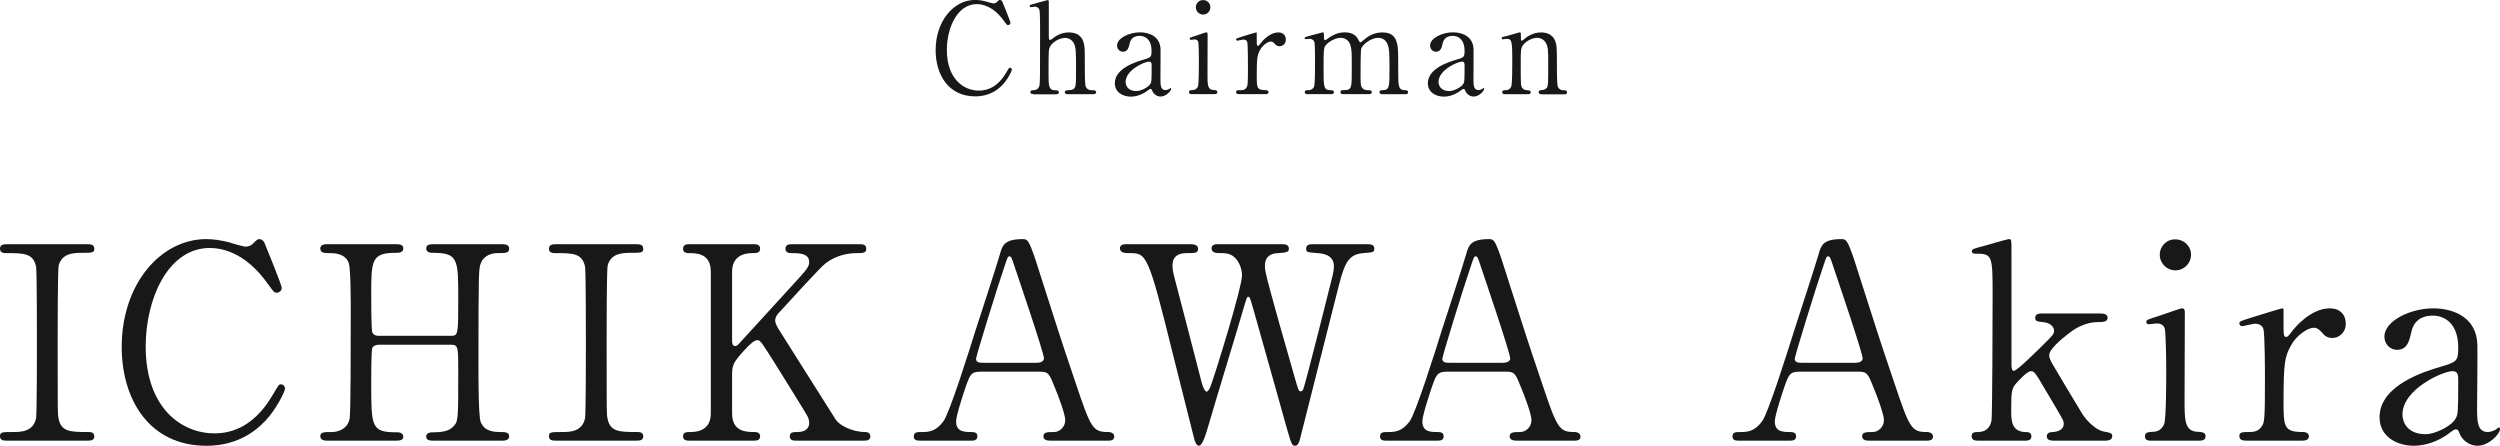
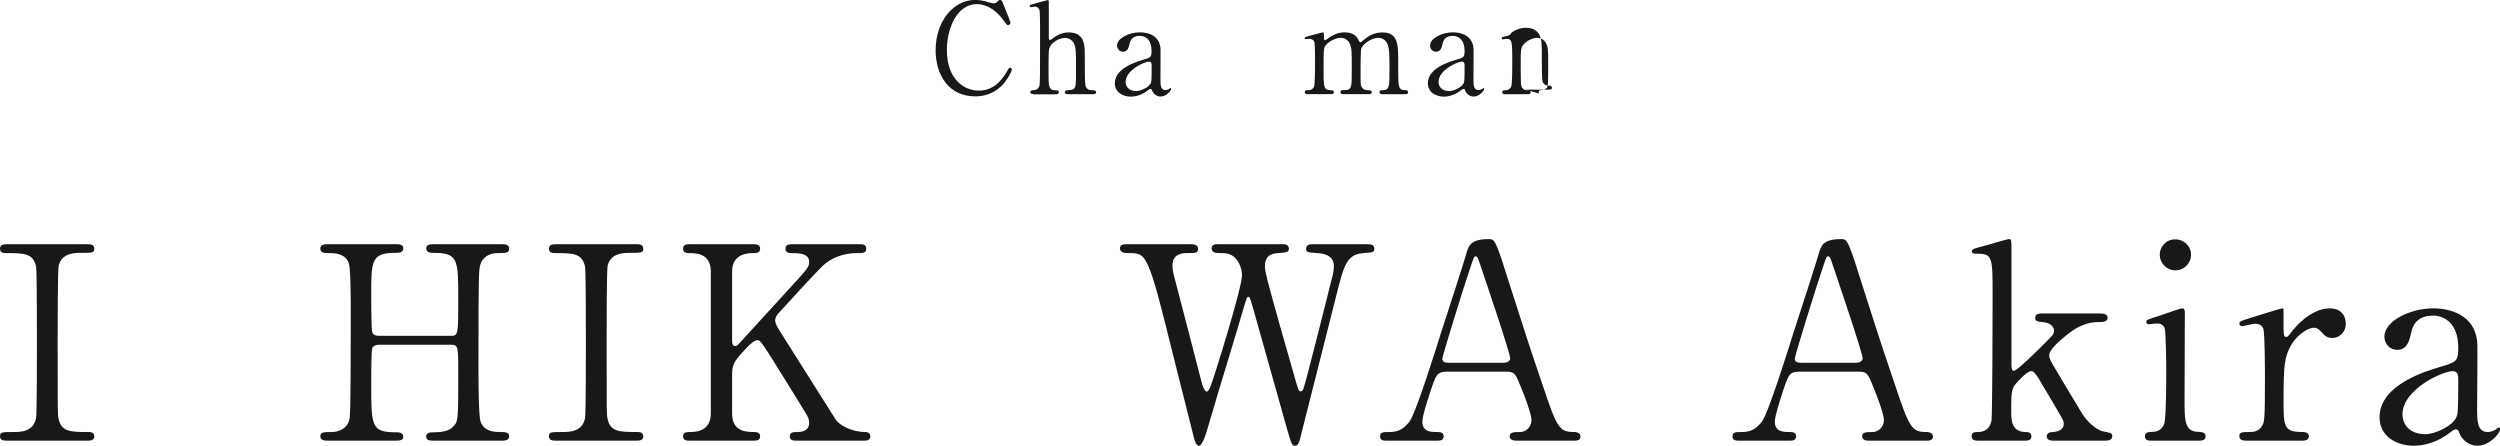
<svg xmlns="http://www.w3.org/2000/svg" id="_レイヤー_1" viewBox="0 0 278.34 49.63">
  <defs>
    <style>.cls-1{fill:#181818;}</style>
  </defs>
  <path class="cls-1" d="M111.59.17s.91,2.21.91,2.37-.14.25-.27.25-.15-.04-.45-.45c-1.19-1.68-2.44-1.88-3.03-1.88-2.2,0-3.33,2.69-3.33,5.11,0,3.25,1.91,4.52,3.57,4.52.98,0,2.1-.42,3.03-1.99.32-.55.32-.56.43-.56s.21.1.21.22-.35.85-.8,1.41c-1.18,1.46-2.66,1.56-3.29,1.56-2.96,0-4.4-2.4-4.4-5.14,0-3.28,2.03-5.6,4.4-5.6.35,0,.76.06,1.19.17.1.04.76.22.84.22.11,0,.28-.04.38-.14.22-.22.25-.25.36-.25.08,0,.2.08.24.17Z" />
  <path class="cls-1" d="M115.1,10.48c-.11,0-.38,0-.38-.22s.22-.22.35-.22c.48-.01.6-.35.63-.42.1-.28.1-.88.1-6.3,0-.42,0-1.99-.08-2.24-.04-.1-.18-.34-.53-.34-.06,0-.35.06-.41.06-.07,0-.14-.06-.14-.14,0-.1.08-.13.25-.17.2-.06,1.68-.48,1.75-.48.06,0,.13.04.13.15.01.1,0,3.21,0,3.81,0,.29,0,.48.15.48.1,0,.49-.32.57-.38.21-.14.78-.46,1.51-.46.97,0,1.44.48,1.61,1.02.17.55.17.6.17,3.07,0,.42,0,1.68.1,1.93.03.08.18.41.63.41.27,0,.53,0,.53.24,0,.2-.25.21-.42.21h-2.69c-.13,0-.38,0-.38-.22,0-.08.06-.17.15-.2.08-.03.57-.04.67-.08.43-.17.43-.36.43-2.38,0-1.78,0-2.42-.29-2.87-.29-.46-.74-.52-.92-.52-.69,0-1.57.55-1.75,1.12-.08.27-.1.29-.1,2.97,0,1.19,0,1.74.73,1.74.2,0,.42,0,.42.24,0,.21-.25.21-.41.21h-2.4Z" />
  <path class="cls-1" d="M129.21,5.5c.01.48-.01,2.76-.01,3.28,0,.66,0,1.25.56,1.25.14,0,.36-.08.45-.15.01-.01.1-.08.11-.08.03,0,.07.01.07.08,0,.25-.57.87-1.18.87-.45,0-.81-.34-.92-.63-.03-.1-.07-.22-.2-.22-.08,0-.21.1-.34.2-.55.42-1.23.66-1.85.66-.84,0-1.78-.45-1.78-1.49,0-1.67,2.35-2.38,3.17-2.62.84-.25.92-.28.92-1.01,0-1.21-.67-1.65-1.32-1.65-.92,0-1.08.66-1.12.85-.1.42-.2.92-.74.92-.36,0-.66-.29-.66-.69,0-.83,1.36-1.47,2.54-1.47,1.11,0,2.27.5,2.3,1.91ZM128.12,9.26c.07-.17.1-.22.1-1.88,0-.28,0-.52-.29-.52-.5,0-2.61.94-2.61,2.26,0,.38.24,1.02,1.2,1.02.48,0,1.4-.42,1.6-.88Z" />
-   <path class="cls-1" d="M132.7,10.48c-.13,0-.32,0-.32-.22,0-.21.17-.22.43-.24.18,0,.43-.08.56-.39.11-.24.11-2.28.11-2.79,0-.39-.01-2.02-.08-2.21-.07-.17-.22-.24-.39-.24-.07,0-.42.04-.43.04-.06,0-.13-.03-.13-.13s.07-.13.7-.32c.18-.06,1.05-.38,1.16-.38.14,0,.14.13.14.27,0,.63-.01,3.78-.01,4.5,0,1.02,0,1.61.64,1.65.28.01.45.03.45.24,0,.22-.24.22-.34.22h-2.49ZM133.14.81c0-.45.36-.81.81-.8.45,0,.81.35.81.8s-.36.81-.81.81-.81-.36-.81-.81Z" />
-   <path class="cls-1" d="M137.98,10.48c-.1,0-.36,0-.36-.22s.14-.22.53-.22c.17,0,.46-.01.64-.31.13-.2.15-.36.15-2.33,0-.45,0-2.49-.08-2.73-.04-.15-.21-.27-.43-.27-.1,0-.57.13-.67.13-.08,0-.14-.07-.14-.14,0-.11.07-.13.69-.32.2-.06,1.47-.46,1.54-.46.04,0,.06.01.07.04v.62c0,.74,0,.83.14.83.07,0,.1-.03.29-.28.11-.15.95-1.21,1.98-1.21.52,0,.83.32.83.8s-.36.74-.7.74c-.29,0-.43-.15-.55-.29-.08-.08-.21-.24-.41-.24-.35,0-.92.42-1.19.91-.34.6-.39.92-.39,3,0,1.27.04,1.51,1.02,1.51.11,0,.29.04.29.22,0,.22-.25.22-.36.22h-2.89Z" />
  <path class="cls-1" d="M153.86,10.48c-.25,0-.27-.17-.27-.22,0-.21.17-.22.38-.22.73-.03.73-.41.73-2.3s-.03-2.12-.14-2.59c-.13-.5-.49-.94-1.11-.94-.78,0-1.71.7-1.89,1.18-.08.22-.08,2.23-.08,2.62,0,1.36,0,1.51.14,1.72.14.21.32.29.57.31.41.01.53.01.53.22,0,.22-.2.22-.32.22h-2.82c-.13,0-.34,0-.34-.22,0-.08.04-.17.11-.2.07-.04.49-.03.59-.04.56-.11.56-.41.56-2.35s0-2.2-.18-2.72c-.11-.34-.48-.74-1.05-.74s-1.25.39-1.55.7c-.34.34-.36.36-.36,2.76,0,1.95,0,2.34.73,2.37.21,0,.42.01.42.22s-.2.22-.31.22h-2.65c-.07,0-.28,0-.28-.22s.18-.22.42-.22c.35,0,.56-.24.62-.41.1-.29.1-2.33.1-2.8,0-.39,0-1.92-.08-2.16-.04-.14-.21-.35-.52-.35-.06,0-.35.04-.42.04-.03,0-.14,0-.14-.1,0-.11.04-.13.69-.31.32-.08,1.2-.32,1.32-.35.14,0,.14.07.14.41,0,.36.01.46.14.46.06,0,.34-.21.42-.27.35-.25.97-.6,1.75-.6,1.13,0,1.43.63,1.57.91.03.06.1.2.18.2.07,0,.1-.03.32-.22.43-.38,1.12-.88,2.12-.88s1.42.45,1.6,1.08c.17.59.17.85.17,3.21,0,1.68,0,2.14.78,2.14.1,0,.32,0,.32.24,0,.14-.13.21-.27.21h-2.63Z" />
  <path class="cls-1" d="M164.06,5.5c.01.48-.01,2.76-.01,3.28,0,.66,0,1.25.56,1.25.14,0,.36-.08.45-.15.01-.01.1-.08.11-.08.03,0,.07.01.07.08,0,.25-.57.87-1.18.87-.45,0-.81-.34-.92-.63-.03-.1-.07-.22-.2-.22-.08,0-.21.1-.34.2-.55.42-1.23.66-1.85.66-.84,0-1.78-.45-1.78-1.49,0-1.67,2.35-2.38,3.17-2.62.84-.25.92-.28.92-1.01,0-1.21-.67-1.65-1.32-1.65-.92,0-1.08.66-1.12.85-.1.42-.2.92-.74.92-.36,0-.66-.29-.66-.69,0-.83,1.36-1.47,2.54-1.47,1.11,0,2.27.5,2.3,1.91ZM162.96,9.26c.07-.17.1-.22.1-1.88,0-.28,0-.52-.29-.52-.5,0-2.61.94-2.61,2.26,0,.38.24,1.02,1.2,1.02.48,0,1.4-.42,1.6-.88Z" />
-   <path class="cls-1" d="M171.56,10.48c-.25,0-.25-.2-.25-.22,0-.2.18-.22.25-.22.36-.04.5-.06.67-.29.14-.22.14-.46.14-2.72,0-1.33,0-1.85-.29-2.3-.31-.48-.76-.52-.92-.52-.45,0-1.04.24-1.43.63-.42.43-.42.64-.42,2.26,0,.36,0,2.07.04,2.33.08.45.32.6.69.62.14.01.38.01.38.22,0,.03,0,.22-.28.22h-2.61c-.28,0-.28-.2-.28-.21,0-.24.17-.24.38-.24.35,0,.56-.22.63-.42.11-.32.11-2.19.11-2.68,0-2.27-.01-2.62-.63-2.62-.06,0-.35.06-.41.06s-.14-.01-.14-.13.06-.13.56-.24c.22-.06,1.4-.41,1.44-.41.14,0,.14.06.14.62,0,.2,0,.31.1.31s.49-.36.57-.42c.56-.36,1.05-.5,1.57-.5,1.01,0,1.43.55,1.57.94.2.55.2.78.2,2.96,0,.42,0,1.86.1,2.12.03.1.17.41.63.42.22,0,.39.01.39.24,0,.21-.17.21-.28.21h-2.62Z" />
+   <path class="cls-1" d="M171.56,10.48c-.25,0-.25-.2-.25-.22,0-.2.18-.22.25-.22.36-.04.5-.06.67-.29.14-.22.14-.46.14-2.72,0-1.33,0-1.85-.29-2.3-.31-.48-.76-.52-.92-.52-.45,0-1.04.24-1.43.63-.42.43-.42.64-.42,2.26,0,.36,0,2.07.04,2.33.08.45.32.6.69.62.14.01.38.01.38.22,0,.03,0,.22-.28.22h-2.61c-.28,0-.28-.2-.28-.21,0-.24.17-.24.38-.24.35,0,.56-.22.63-.42.11-.32.11-2.19.11-2.68,0-2.27-.01-2.62-.63-2.62-.06,0-.35.06-.41.06s-.14-.01-.14-.13.06-.13.56-.24s.49-.36.57-.42c.56-.36,1.05-.5,1.57-.5,1.01,0,1.43.55,1.57.94.2.55.2.78.2,2.96,0,.42,0,1.86.1,2.12.03.1.17.41.63.42.22,0,.39.01.39.24,0,.21-.17.21-.28.21h-2.62Z" />
  <path class="cls-1" d="M.84,49.06c-.39,0-.84,0-.84-.48s.24-.48,1.41-.48c.87,0,2.31,0,2.61-1.56.09-.51.09-7.41.09-8.28,0-1.23,0-8.01-.09-8.55-.3-1.53-1.38-1.53-3.36-1.53-.18,0-.66,0-.66-.48,0-.51.45-.51.87-.51h8.82c.36,0,.81,0,.81.51,0,.45-.27.45-1.38.45-.9,0-2.19.03-2.58,1.38-.12.42-.12,7.17-.12,8.55,0,7.95,0,7.98.09,8.46.27,1.56,1.35,1.56,3.36,1.56.15,0,.63,0,.63.48s-.45.48-.81.48H.84Z" />
-   <path class="cls-1" d="M29.42,26.98s1.95,4.74,1.95,5.07-.3.54-.57.54-.33-.09-.96-.96c-2.55-3.6-5.22-4.02-6.48-4.02-4.71,0-7.14,5.76-7.14,10.95,0,6.96,4.08,9.69,7.65,9.69,2.1,0,4.5-.9,6.48-4.26.69-1.17.69-1.2.93-1.2s.45.21.45.48-.75,1.83-1.71,3.03c-2.52,3.12-5.7,3.33-7.05,3.33-6.33,0-9.42-5.13-9.42-11.01,0-7.02,4.35-12,9.42-12,.75,0,1.62.12,2.55.36.21.09,1.62.48,1.8.48.24,0,.6-.09.81-.3.48-.48.54-.54.78-.54.18,0,.42.18.51.36Z" />
  <path class="cls-1" d="M50.21,37.39c.81,0,.81-.18.81-4.14,0-4.35,0-5.1-2.79-5.1-.24,0-.78,0-.78-.51,0-.45.54-.45.81-.45h7.65c.21,0,.78,0,.78.48,0,.51-.39.51-1.32.51s-1.62.51-1.83,1.11c-.24.63-.27.72-.27,11.58,0,1.14,0,5.4.24,6.09.42,1.14,1.65,1.14,2.22,1.14.45,0,.96,0,.96.48s-.57.48-.78.48h-7.65c-.3,0-.81,0-.81-.45,0-.48.54-.48.87-.48.81,0,1.65-.12,2.1-.6.6-.6.6-.63.6-6.12,0-2.79,0-3.03-.81-3.03h-8.07c-.18,0-.57.09-.69.36-.12.33-.12,3.3-.12,3.87,0,4.92,0,5.52,2.82,5.52.21,0,.75,0,.75.51,0,.42-.54.42-.81.42h-7.65c-.18,0-.78,0-.78-.48s.39-.48,1.32-.48c.42,0,1.71-.18,1.95-1.53.12-.72.12-8.01.12-11.85,0-1.08,0-4.74-.21-5.4-.39-1.14-1.65-1.14-2.22-1.14-.45,0-.96,0-.96-.51,0-.48.57-.48.78-.48h7.65c.3,0,.81,0,.81.45,0,.51-.51.51-.87.51-2.7,0-2.7.9-2.7,4.74,0,.54,0,3.84.12,4.11.15.39.63.39.69.39h8.07Z" />
  <path class="cls-1" d="M61.96,49.06c-.39,0-.84,0-.84-.48s.24-.48,1.41-.48c.87,0,2.31,0,2.61-1.56.09-.51.09-7.41.09-8.28,0-1.23,0-8.01-.09-8.55-.3-1.53-1.38-1.53-3.36-1.53-.18,0-.66,0-.66-.48,0-.51.45-.51.87-.51h8.82c.36,0,.81,0,.81.51,0,.45-.27.45-1.38.45-.9,0-2.19.03-2.58,1.38-.12.42-.12,7.17-.12,8.55,0,7.95,0,7.98.09,8.46.27,1.56,1.35,1.56,3.36,1.56.15,0,.63,0,.63.48s-.45.48-.81.48h-8.85Z" />
  <path class="cls-1" d="M88.68,49.06c-.3,0-.75,0-.75-.48s.42-.48.87-.48c.96,0,1.29-.51,1.29-.96,0-.3-.06-.51-.12-.66-.09-.27-3.15-5.13-3.51-5.73-1.62-2.58-1.8-2.88-2.13-2.88-.36,0-.84.45-1.5,1.17-1.2,1.32-1.32,1.62-1.32,2.76v4.23c0,2.07,1.62,2.07,2.52,2.07.27,0,.6.09.6.48,0,.48-.45.48-.72.48h-7.11c-.3,0-.75,0-.75-.48s.42-.48.84-.48c1.05,0,2.25-.39,2.25-2.07v-15.78c0-2.07-1.62-2.07-2.52-2.07-.24,0-.57-.09-.57-.48,0-.51.45-.51.72-.51h7.08c.33,0,.78,0,.78.51,0,.48-.45.48-.84.48-.96,0-2.28.33-2.28,2.07v7.68c0,.27.03.6.36.6.15,0,.27-.15.33-.18.27-.3,4.83-5.28,5.73-6.27,1.92-2.1,2.16-2.34,2.16-2.91,0-.99-1.17-.99-2.04-.99-.09,0-.6,0-.6-.48,0-.51.45-.51.78-.51h7.41c.36,0,.81,0,.81.51,0,.48-.42.48-.99.48-.93,0-2.28.18-3.51,1.11-.63.48-3.9,4.08-5.16,5.46-.21.21-.48.54-.48.93,0,.33.21.69.45,1.08,1.14,1.8,1.65,2.61,6.27,9.93.36.6,1.77,1.41,3.3,1.41.57,0,.57.42.57.48,0,.48-.45.48-.72.48h-7.5Z" />
-   <path class="cls-1" d="M116.89,49.06c-.33,0-.72-.09-.72-.48,0-.48.48-.48,1.2-.48.57,0,1.23-.54,1.23-1.32,0-.66-.78-2.73-1.11-3.51-.66-1.68-.75-1.89-1.74-1.89h-6.51c-1.11,0-1.23.3-1.71,1.65-.27.81-1.08,3.21-1.08,3.9,0,1.17.96,1.17,1.68,1.17.36,0,.69.06.69.48,0,.48-.45.48-.69.48h-5.76c-.24,0-.63-.03-.63-.45,0-.51.33-.51,1.02-.51.81,0,1.53-.18,2.28-1.2.69-.93,2.91-7.98,3.57-10.11.39-1.2,2.31-7.08,2.7-8.43.3-1.05.48-1.74,2.61-1.74.36,0,.54.21.66.48.27.45.78,2.01.99,2.7,2.1,6.51,2.28,7.23,4.17,12.78,1.71,5.1,1.92,5.52,3.63,5.52.39,0,.69.18.69.51,0,.45-.48.45-.69.45h-6.48ZM115.48,40.39c.33,0,.75-.15.75-.48,0-.63-2.85-8.97-3.39-10.59-.18-.51-.24-.78-.45-.78-.18,0-.21.09-.54,1.08-.84,2.43-3.18,10.05-3.18,10.32,0,.45.45.45.84.45h5.97Z" />
  <path class="cls-1" d="M142.81,27.19c.18,0,.69,0,.69.51,0,.39-.36.42-1.17.48-.48.03-1.5.09-1.5,1.44,0,.3.06.63.12.87.24,1.23,2.52,9.21,3.21,11.58.39,1.35.42,1.5.66,1.5.18,0,.27-.18.3-.3.24-.6,3.03-11.67,3.27-12.69.06-.27.12-.66.12-.96,0-1.32-1.41-1.41-1.83-1.44-1.14-.09-1.26-.09-1.26-.51s.39-.48.66-.48h6.12c.3,0,.81,0,.81.48,0,.42-.12.42-1.23.51-1.86.15-2.16,1.38-2.97,4.59-1.08,4.32-2.85,11.22-3.93,15.54-.21.9-.33,1.32-.69,1.32s-.42-.21-.93-1.98c-.54-1.89-3.12-11.16-3.72-13.23-.36-1.23-.39-1.38-.57-1.38-.15,0-.24.36-.36.75-1.08,3.72-2.91,9.6-3.99,13.32-.36,1.26-.75,2.52-1.14,2.52-.24,0-.45-.42-.54-.84-.33-1.32-1.98-7.83-2.34-9.3-2.79-11.31-2.94-11.31-4.89-11.31-.42,0-1.02,0-1.02-.54,0-.33.3-.45.63-.45h7.23c.21,0,.84,0,.84.51,0,.48-.33.48-1.26.48-.78,0-1.59.24-1.59,1.38,0,.21,0,.51.18,1.2.45,1.68,2.58,9.93,3.06,11.79.03.09.27,1.05.57,1.05.18,0,.36-.42.42-.57.48-1.23,3.51-11.01,3.51-12.39,0-.63-.3-1.59-.96-2.1-.48-.36-1.02-.36-1.5-.36-.42,0-.93-.03-.93-.54,0-.45.51-.45.63-.45h7.29Z" />
  <path class="cls-1" d="M168.8,49.06c-.33,0-.72-.09-.72-.48,0-.48.48-.48,1.2-.48.57,0,1.23-.54,1.23-1.32,0-.66-.78-2.73-1.11-3.51-.66-1.68-.75-1.89-1.74-1.89h-6.51c-1.11,0-1.23.3-1.71,1.65-.27.81-1.08,3.21-1.08,3.9,0,1.17.96,1.17,1.68,1.17.36,0,.69.06.69.48,0,.48-.45.48-.69.48h-5.76c-.24,0-.63-.03-.63-.45,0-.51.33-.51,1.02-.51.81,0,1.53-.18,2.28-1.2.69-.93,2.91-7.98,3.57-10.11.39-1.2,2.31-7.08,2.7-8.43.3-1.05.48-1.74,2.61-1.74.36,0,.54.21.66.48.27.45.78,2.01.99,2.7,2.1,6.51,2.28,7.23,4.17,12.78,1.71,5.1,1.92,5.52,3.63,5.52.39,0,.69.18.69.51,0,.45-.48.45-.69.45h-6.48ZM167.39,40.39c.33,0,.75-.15.75-.48,0-.63-2.85-8.97-3.39-10.59-.18-.51-.24-.78-.45-.78-.18,0-.21.09-.54,1.08-.84,2.43-3.18,10.05-3.18,10.32,0,.45.45.45.84.45h5.97Z" />
  <path class="cls-1" d="M208.04,49.06c-.33,0-.72-.09-.72-.48,0-.48.48-.48,1.2-.48.57,0,1.23-.54,1.23-1.32,0-.66-.78-2.73-1.11-3.51-.66-1.68-.75-1.89-1.74-1.89h-6.51c-1.11,0-1.23.3-1.71,1.65-.27.81-1.08,3.21-1.08,3.9,0,1.17.96,1.17,1.68,1.17.36,0,.69.06.69.48,0,.48-.45.48-.69.48h-5.76c-.24,0-.63-.03-.63-.45,0-.51.33-.51,1.02-.51.81,0,1.53-.18,2.28-1.2.69-.93,2.91-7.98,3.57-10.11.39-1.2,2.31-7.08,2.7-8.43.3-1.05.48-1.74,2.61-1.74.36,0,.54.21.66.48.27.45.78,2.01.99,2.7,2.1,6.51,2.28,7.23,4.17,12.78,1.71,5.1,1.92,5.52,3.63,5.52.39,0,.69.18.69.51,0,.45-.48.45-.69.45h-6.48ZM206.63,40.39c.33,0,.75-.15.75-.48,0-.63-2.85-8.97-3.39-10.59-.18-.51-.24-.78-.45-.78-.18,0-.21.09-.54,1.08-.84,2.43-3.18,10.05-3.18,10.32,0,.45.45.45.84.45h5.97Z" />
  <path class="cls-1" d="M228.69,49.06c-.27,0-.81,0-.81-.48,0-.45.48-.48.72-.48.21-.03,1.17-.09,1.17-.93,0-.12-.03-.24-.06-.33-.09-.27-1.92-3.33-2.28-3.93-.75-1.29-.96-1.59-1.29-1.59-.48,0-1.56,1.23-1.71,1.41-.45.54-.51.87-.51,2.97,0,1.02,0,2.34,1.53,2.4.3,0,.72,0,.72.48s-.45.48-.75.48h-5.13c-.33,0-.78,0-.78-.51,0-.45.39-.45.78-.45.93-.03,1.32-.63,1.44-1.29.09-.48.12-11.97.12-13.8,0-4.65,0-4.77-2.01-4.77-.12,0-.3-.06-.3-.24,0-.27.12-.3,1.38-.63.45-.12,2.58-.75,2.73-.75.3,0,.3.12.3,1.17v12.81c0,.18,0,.69.27.69.36,0,2.85-2.49,3.33-2.97,1.02-1.02,1.14-1.11,1.14-1.53,0-.15-.15-.84-1.26-.93-.6-.06-.84-.09-.84-.48,0-.48.51-.48.84-.48h6.21c.42,0,1.02,0,1.02.48s-.63.48-1.02.48c-1.71,0-2.88.93-3.39,1.32-.81.63-2.1,1.71-2.1,2.37,0,.33.21.72.39,1.02.27.48,2.19,3.69,3.3,5.52.42.69,1.5,1.8,2.37,1.95.78.15.96.18.96.54,0,.33-.33.48-.69.48h-5.79Z" />
  <path class="cls-1" d="M239.5,49.06c-.27,0-.69,0-.69-.48,0-.45.36-.48.93-.51.39,0,.93-.18,1.2-.84.24-.51.24-4.89.24-5.97,0-.84-.03-4.32-.18-4.74-.15-.36-.48-.51-.84-.51-.15,0-.9.09-.93.09-.12,0-.27-.06-.27-.27s.15-.27,1.5-.69c.39-.12,2.25-.81,2.49-.81.3,0,.3.27.3.57,0,1.35-.03,8.1-.03,9.63,0,2.19,0,3.45,1.38,3.54.6.03.96.06.96.51,0,.48-.51.48-.72.48h-5.34ZM240.46,28.36c0-.96.78-1.74,1.74-1.71.96,0,1.74.75,1.74,1.71s-.78,1.74-1.74,1.74-1.74-.78-1.74-1.74Z" />
  <path class="cls-1" d="M250.1,49.06c-.21,0-.78,0-.78-.48s.3-.48,1.14-.48c.36,0,.99-.03,1.38-.66.27-.42.33-.78.33-4.98,0-.96,0-5.34-.18-5.85-.09-.33-.45-.57-.93-.57-.21,0-1.23.27-1.44.27-.18,0-.3-.15-.3-.3,0-.24.15-.27,1.47-.69.42-.12,3.15-.99,3.3-.99.09,0,.12.03.15.09v1.32c0,1.59,0,1.77.3,1.77.15,0,.21-.06.63-.6.24-.33,2.04-2.58,4.23-2.58,1.11,0,1.77.69,1.77,1.71s-.78,1.59-1.5,1.59c-.63,0-.93-.33-1.17-.63-.18-.18-.45-.51-.87-.51-.75,0-1.98.9-2.55,1.95-.72,1.29-.84,1.98-.84,6.42,0,2.73.09,3.24,2.19,3.24.24,0,.63.09.63.48,0,.48-.54.48-.78.48h-6.18Z" />
  <path class="cls-1" d="M275.82,38.41c.03,1.02-.03,5.91-.03,7.02,0,1.41,0,2.67,1.2,2.67.3,0,.78-.18.96-.33.03-.03.21-.18.24-.18.06,0,.15.03.15.18,0,.54-1.23,1.86-2.52,1.86-.96,0-1.74-.72-1.98-1.35-.06-.21-.15-.48-.42-.48-.18,0-.45.21-.72.42-1.17.9-2.64,1.41-3.96,1.41-1.8,0-3.81-.96-3.81-3.18,0-3.57,5.04-5.1,6.78-5.61,1.8-.54,1.98-.6,1.98-2.16,0-2.58-1.44-3.54-2.82-3.54-1.98,0-2.31,1.41-2.4,1.83-.21.9-.42,1.98-1.59,1.98-.78,0-1.41-.63-1.41-1.47,0-1.77,2.91-3.15,5.43-3.15,2.37,0,4.86,1.08,4.92,4.08ZM273.48,46.45c.15-.36.21-.48.21-4.02,0-.6,0-1.11-.63-1.11-1.08,0-5.58,2.01-5.58,4.83,0,.81.51,2.19,2.58,2.19,1.02,0,3-.9,3.42-1.89Z" />
</svg>